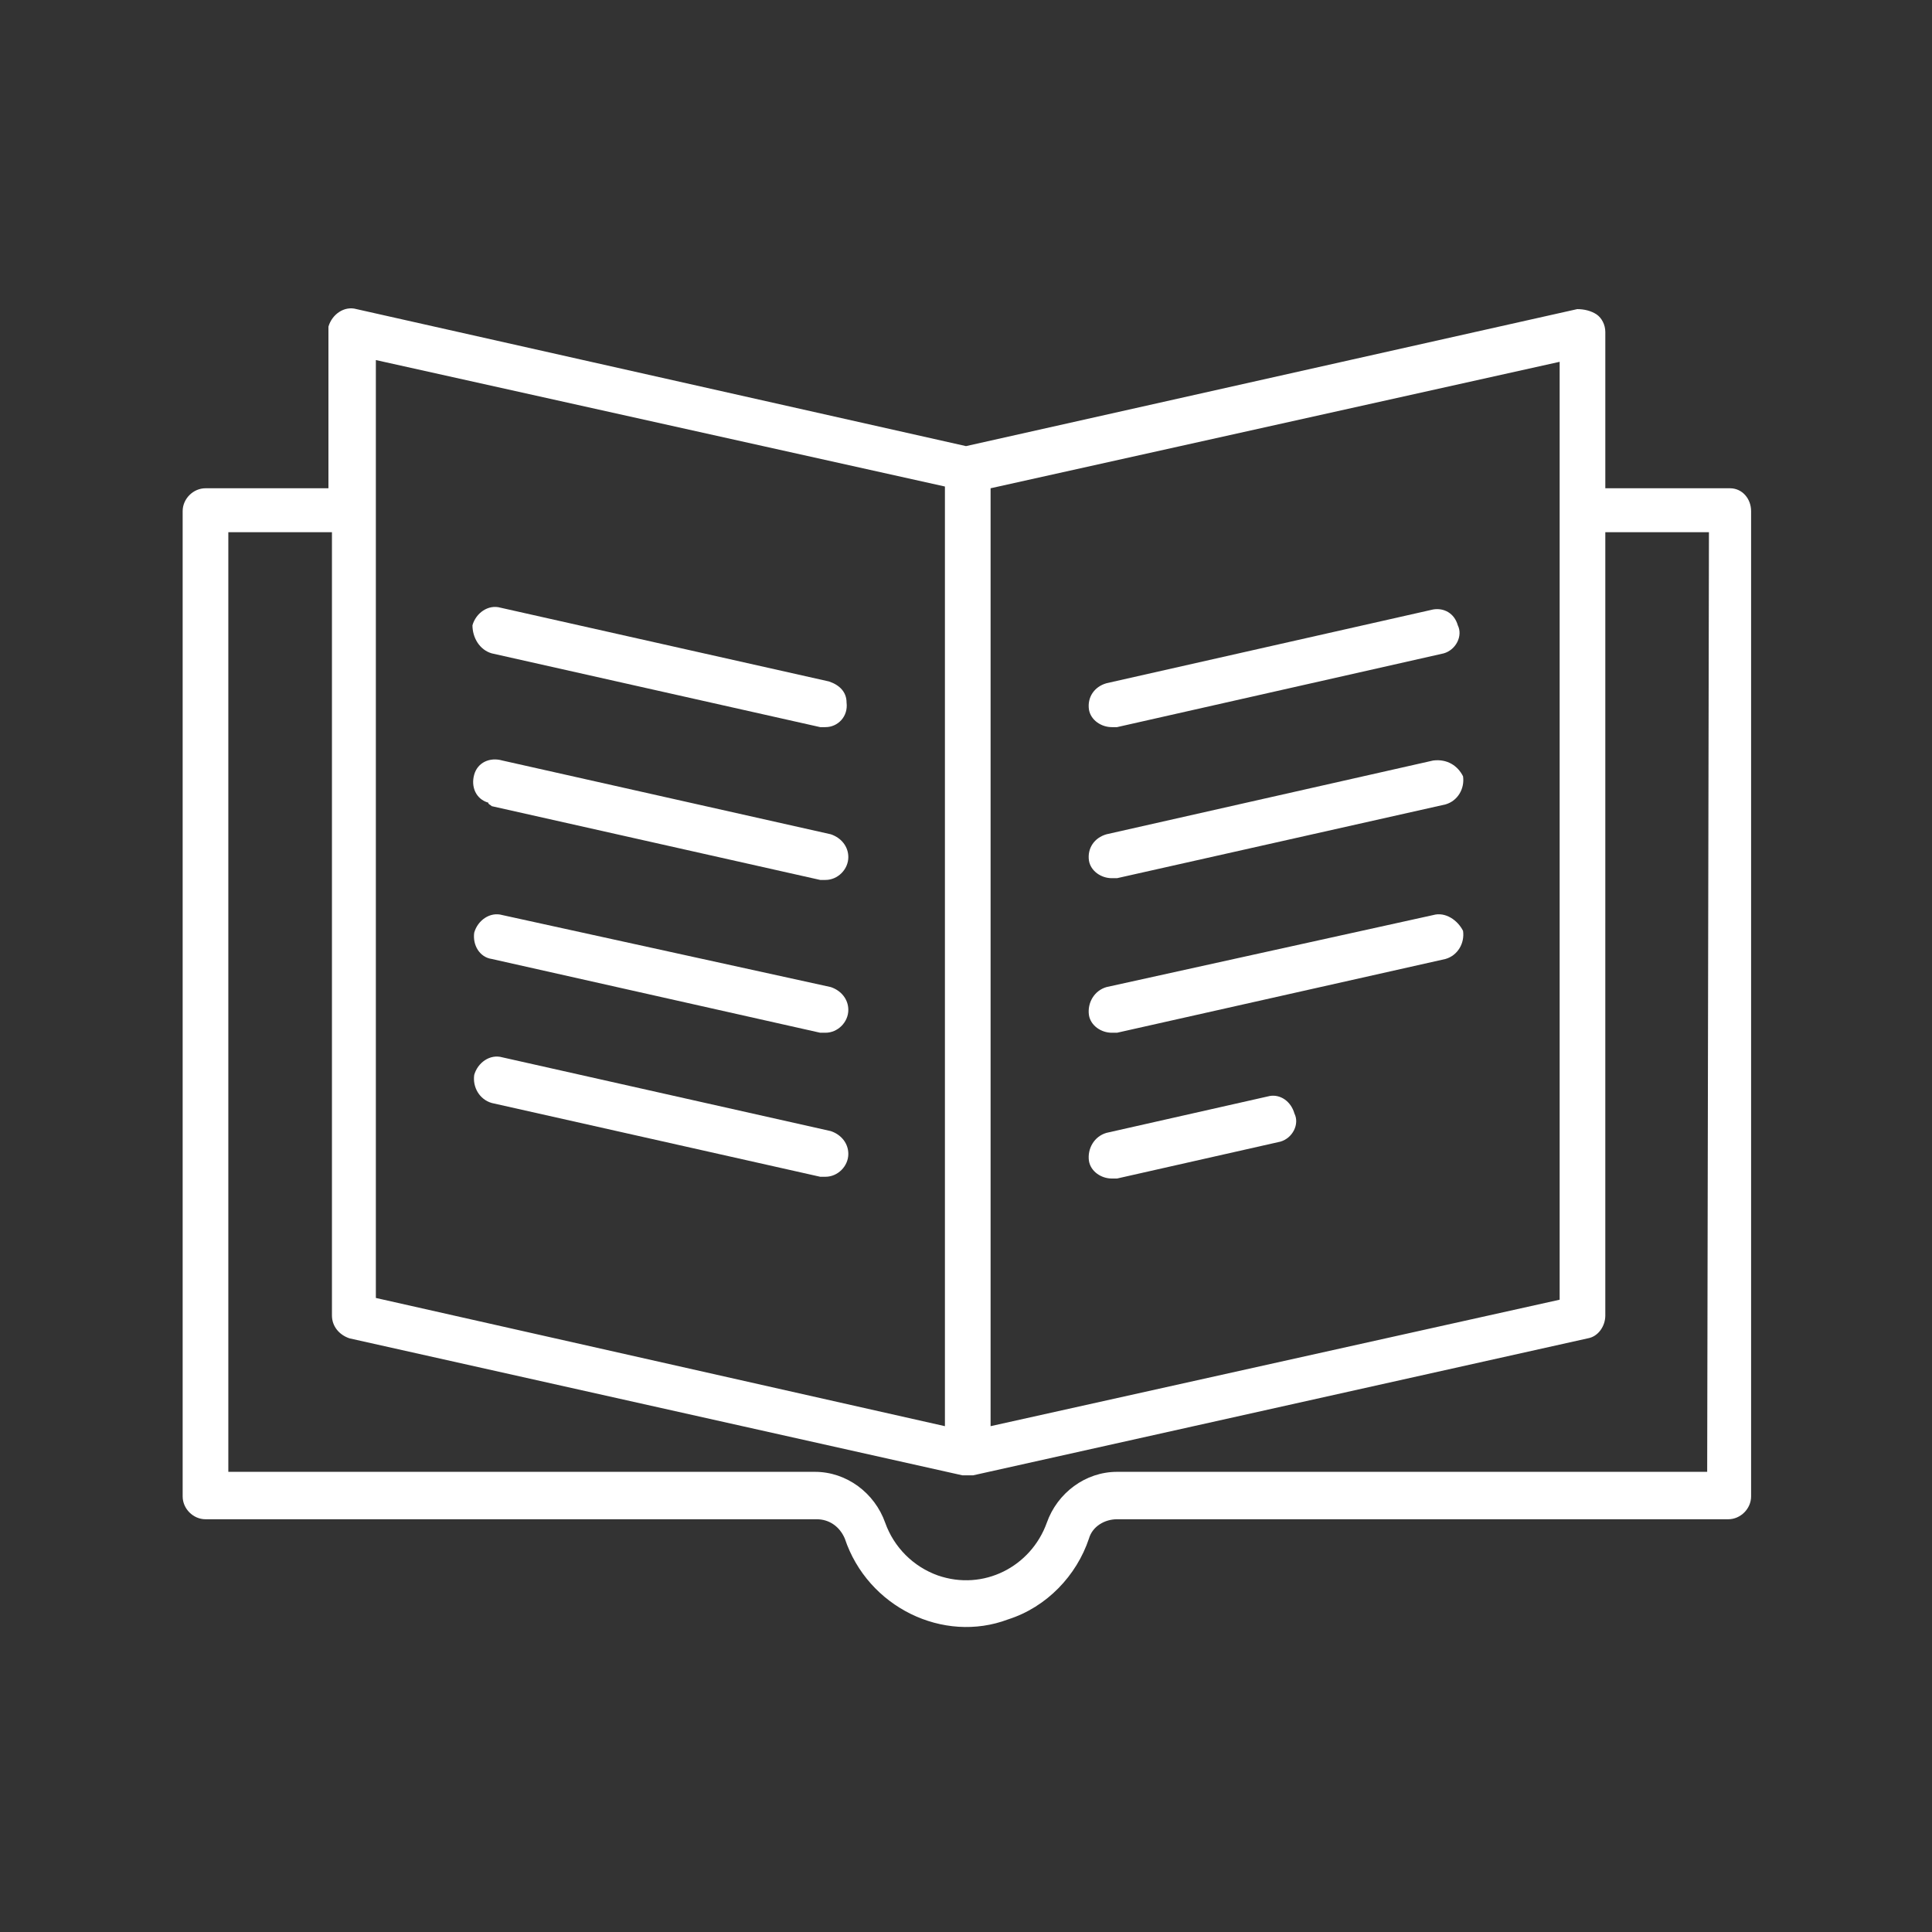
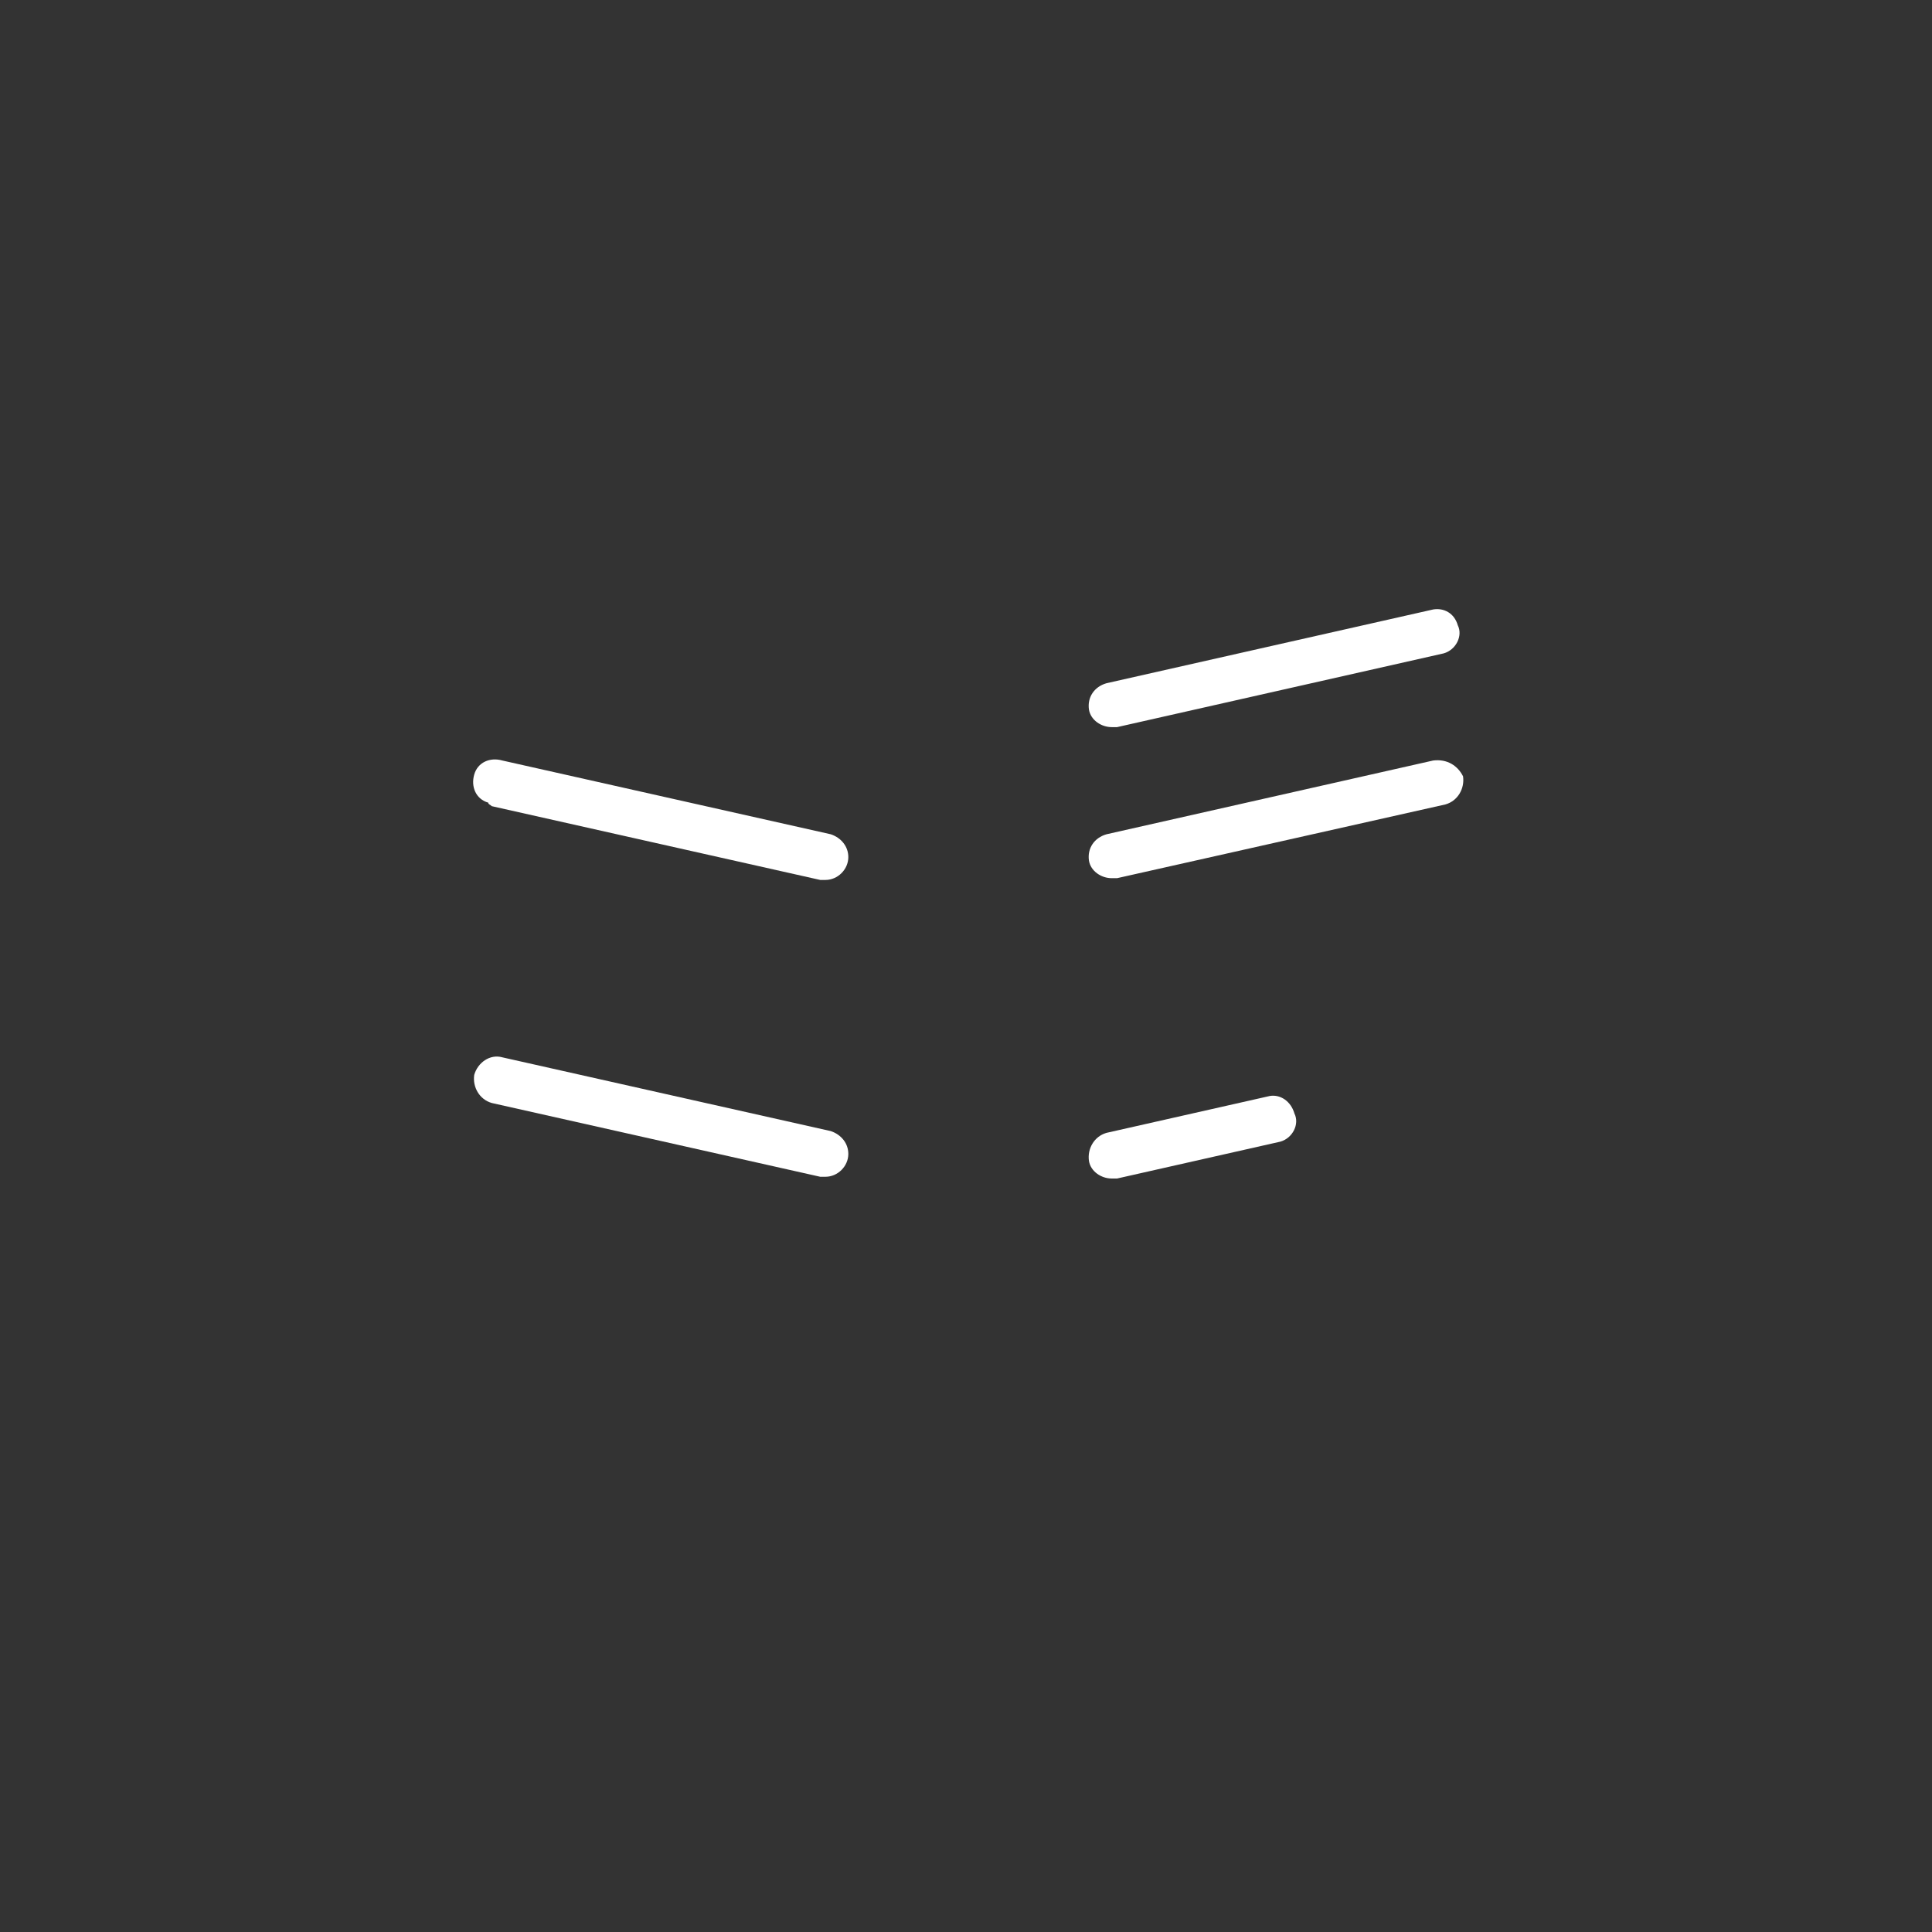
<svg xmlns="http://www.w3.org/2000/svg" version="1.1" id="Capa_1" x="0px" y="0px" viewBox="0 0 110 110" style="enable-background:new 0 0 110 110;" xml:space="preserve">
  <rect x="0" y="0" width="110" height="110" fill="#333333" stroke="none" />
  <style type="text/css">
	.st0{fill:#FFFFFF;}
</style>
  <g id="Capa_2_00000018918399490672894650000004734408124695648661_">
    <g id="Capa_1-2">
-       <path class="st0" d="M97.2,83.8H63.6c-1.8,0-3.4,1.2-4,2.9c-0.9,2.5-3.6,3.9-6.2,3c-1.4-0.5-2.5-1.6-3-3c-0.6-1.7-2.2-2.9-4-2.9    H13V30.3h5.9v44.6c0,0.6,0.4,1.1,1,1.3L54.8,84c0.1,0,0.2,0,0.3,0l0,0c0.1,0,0.2,0,0.3,0l35-7.8c0.6-0.1,1-0.7,1-1.3V30.3h5.9    L97.2,83.8L97.2,83.8L97.2,83.8z M21.4,20.5l32.4,7.2v53.5l-32.4-7.3V20.5z M56.4,27.8l32.4-7.2v53.4l-32.4,7.2L56.4,27.8    L56.4,27.8z M98.5,27.8h-7.1v-8.9c0-0.4-0.2-0.8-0.5-1c-0.3-0.2-0.7-0.3-1.1-0.3L55,25.4l-34.7-7.8c-0.7-0.2-1.4,0.3-1.6,1    c0,0.1,0,0.2,0,0.3v8.9h-7c-0.7,0-1.3,0.6-1.3,1.3l0,0v56.1c0,0.7,0.6,1.3,1.3,1.3h34.8c0.7,0,1.3,0.4,1.6,1.1    c1.3,3.9,5.6,6,9.3,4.6c2.2-0.7,3.9-2.5,4.6-4.6c0.2-0.7,0.9-1.1,1.6-1.1h34.8c0.7,0,1.3-0.6,1.3-1.3V29.1    C99.7,28.4,99.2,27.8,98.5,27.8" />
-       <path class="st0" d="M28,37.2l18.7,4.2c0.1,0,0.2,0,0.3,0c0.7,0,1.3-0.6,1.2-1.4c0-0.6-0.4-1-1-1.2l-18.7-4.2    c-0.7-0.2-1.4,0.3-1.6,1l0,0C26.9,36.3,27.3,37,28,37.2" />
      <path class="st0" d="M28,45.9l18.7,4.2c0.1,0,0.2,0,0.3,0c0.7,0,1.3-0.6,1.3-1.3c0-0.6-0.4-1.1-1-1.3l-18.7-4.2    c-0.7-0.2-1.4,0.1-1.6,0.8c-0.2,0.7,0.1,1.4,0.8,1.6C27.8,45.8,27.9,45.8,28,45.9" />
-       <path class="st0" d="M28,54.6l18.7,4.2c0.1,0,0.2,0,0.3,0c0.7,0,1.3-0.6,1.3-1.3c0-0.6-0.4-1.1-1-1.3l-18.7-4.1    c-0.7-0.2-1.4,0.3-1.6,1l0,0C26.9,53.8,27.3,54.5,28,54.6" />
      <path class="st0" d="M28,62.8L46.7,67c0.1,0,0.2,0,0.3,0c0.7,0,1.3-0.6,1.3-1.3c0-0.6-0.4-1.1-1-1.3l-18.7-4.2    c-0.7-0.2-1.4,0.3-1.6,1l0,0C26.9,61.9,27.3,62.6,28,62.8" />
      <path class="st0" d="M81.6,34.7L63,38.9c-0.7,0.2-1.1,0.8-1,1.5c0.1,0.6,0.7,1,1.3,1c0.1,0,0.2,0,0.3,0l18.6-4.2    c0.7-0.2,1.1-1,0.8-1.6C82.8,34.9,82.2,34.6,81.6,34.7" />
      <path class="st0" d="M81.6,43.3L63,47.5c-0.7,0.2-1.1,0.8-1,1.5c0.1,0.6,0.7,1,1.3,1c0.1,0,0.2,0,0.3,0l18.7-4.2    c0.7-0.2,1.1-0.9,1-1.6C83,43.6,82.4,43.2,81.6,43.3C81.7,43.3,81.7,43.3,81.6,43.3" />
-       <path class="st0" d="M81.6,52.1L63,56.2c-0.7,0.2-1.1,0.9-1,1.6c0.1,0.6,0.7,1,1.3,1c0.1,0,0.2,0,0.3,0l18.7-4.2    c0.7-0.2,1.1-0.9,1-1.6C83,52.4,82.3,51.9,81.6,52.1L81.6,52.1" />
      <path class="st0" d="M72.3,62.4l-9.3,2.1c-0.7,0.2-1.1,0.9-1,1.6c0.1,0.6,0.7,1,1.3,1c0.1,0,0.2,0,0.3,0l9.3-2.1    c0.7-0.2,1.1-1,0.8-1.6C73.5,62.7,72.9,62.3,72.3,62.4" />
    </g>
  </g>
</svg>